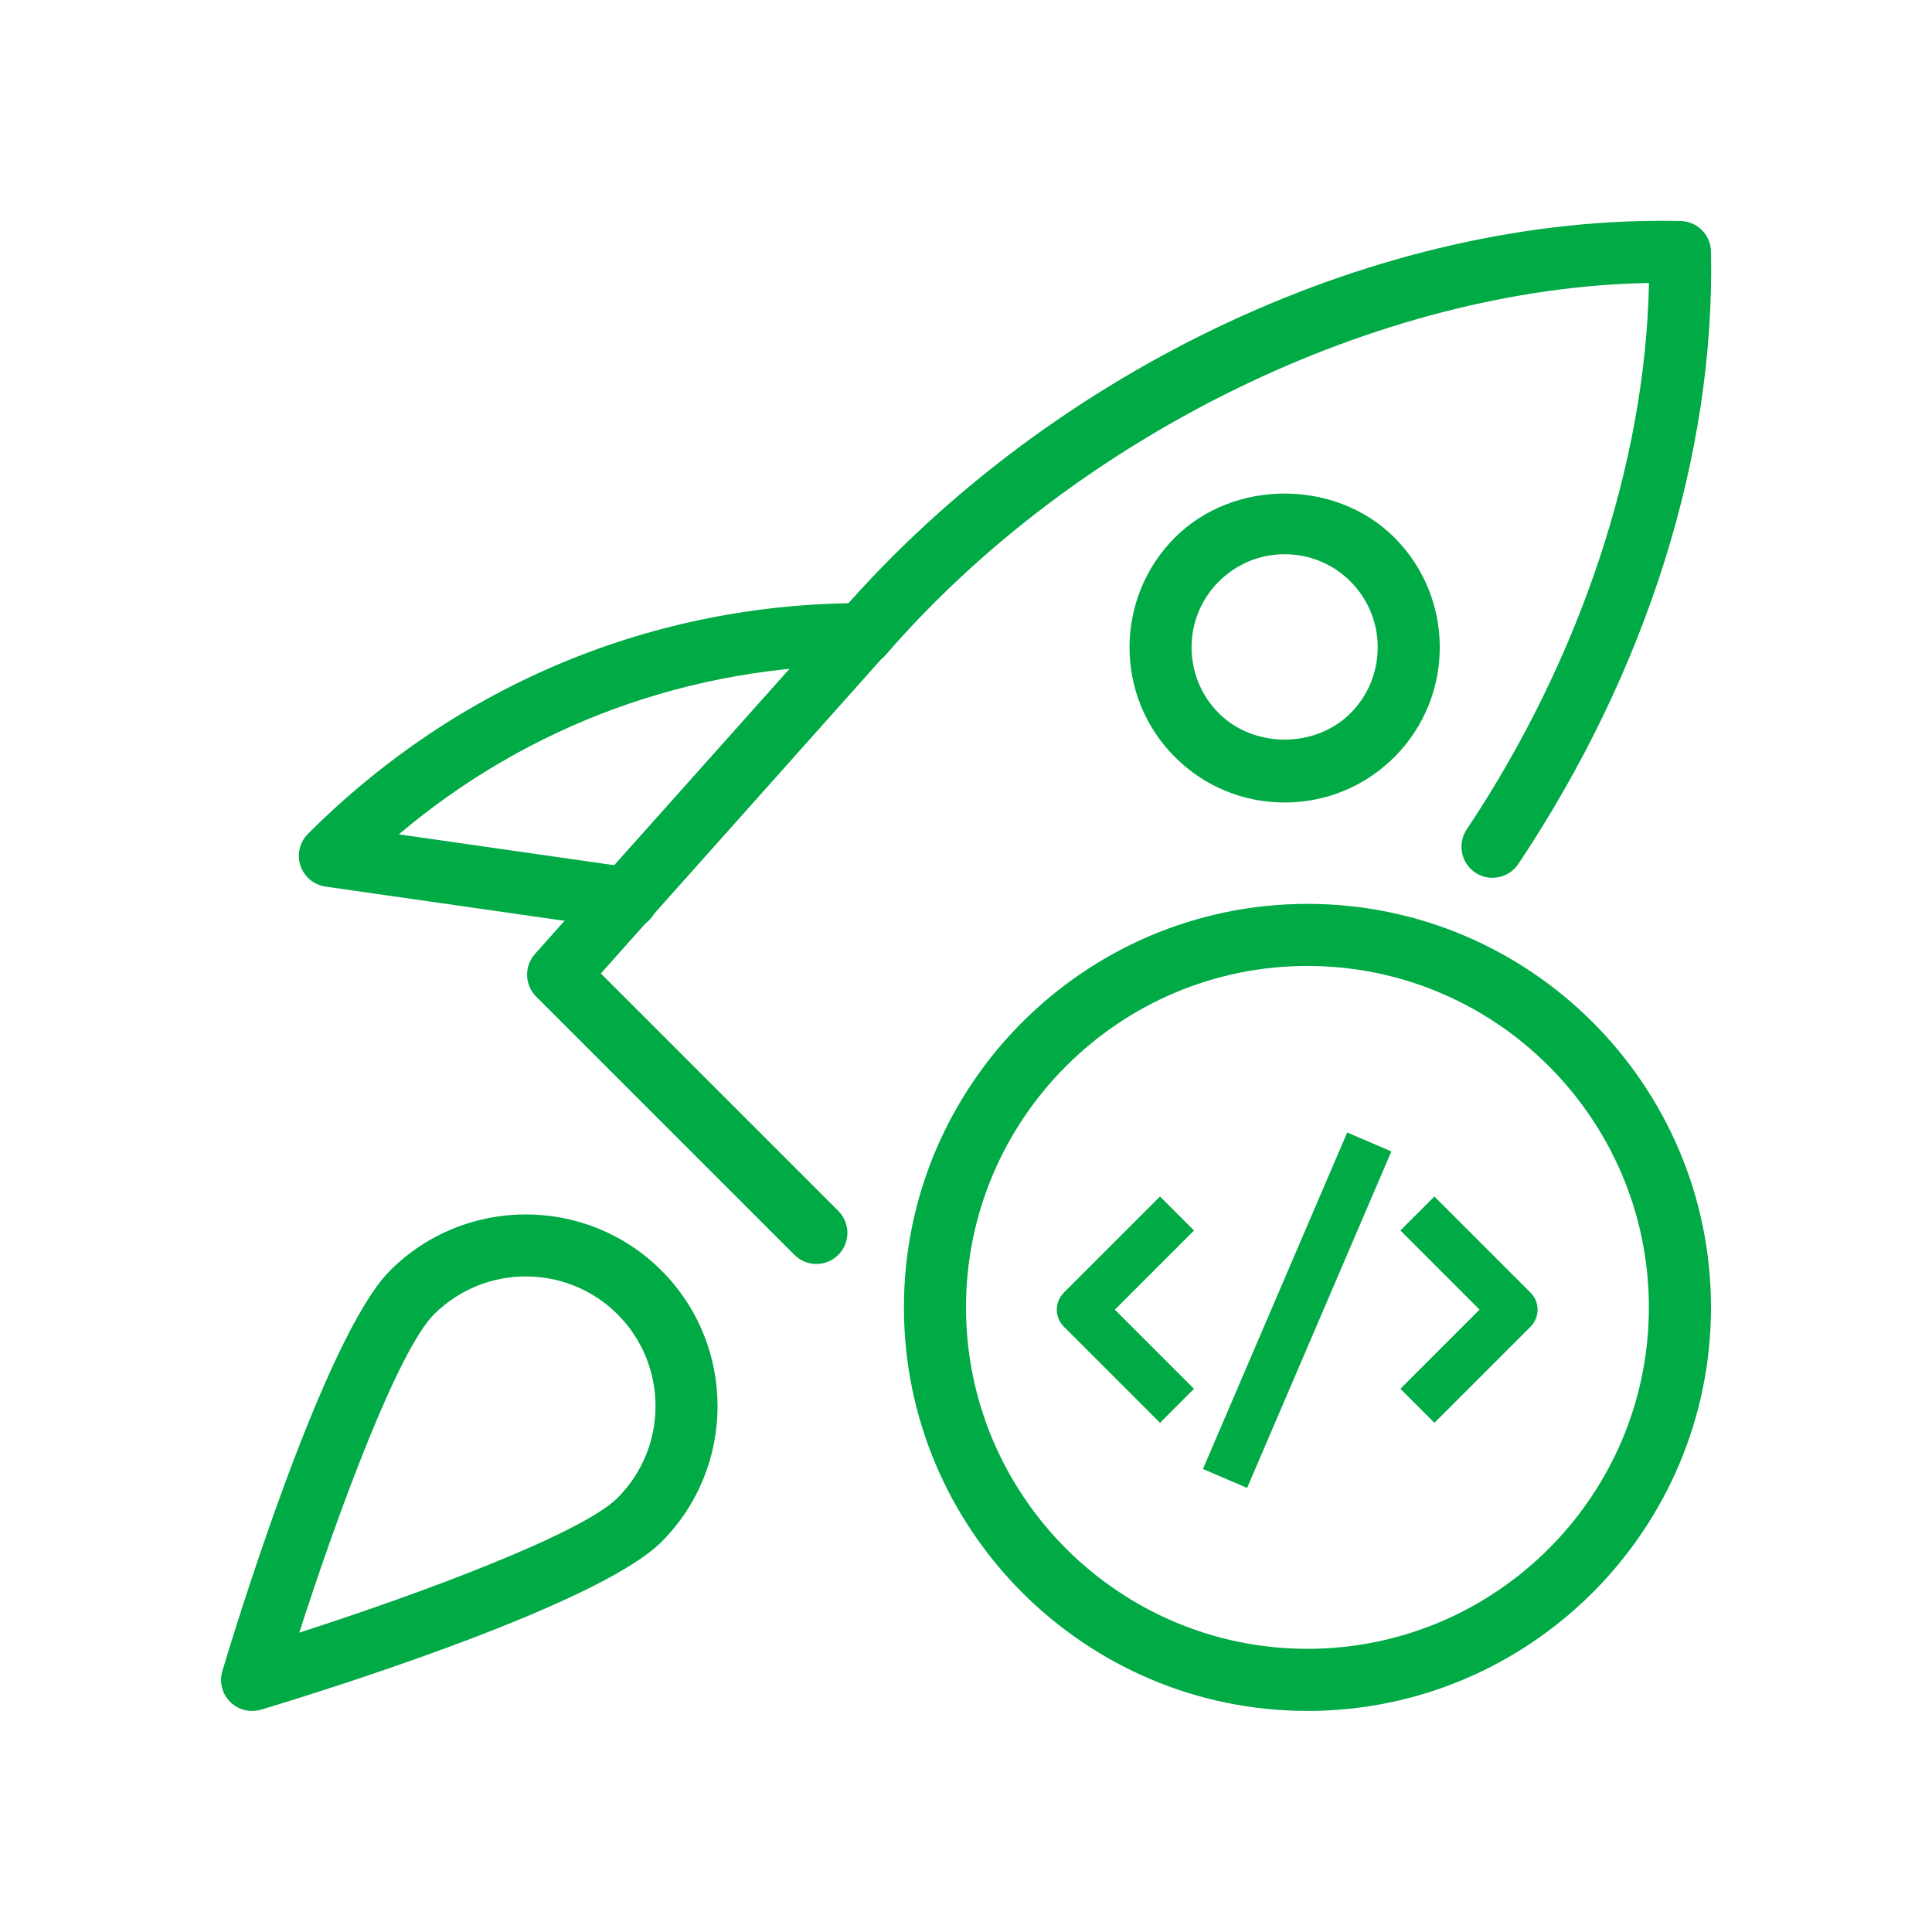
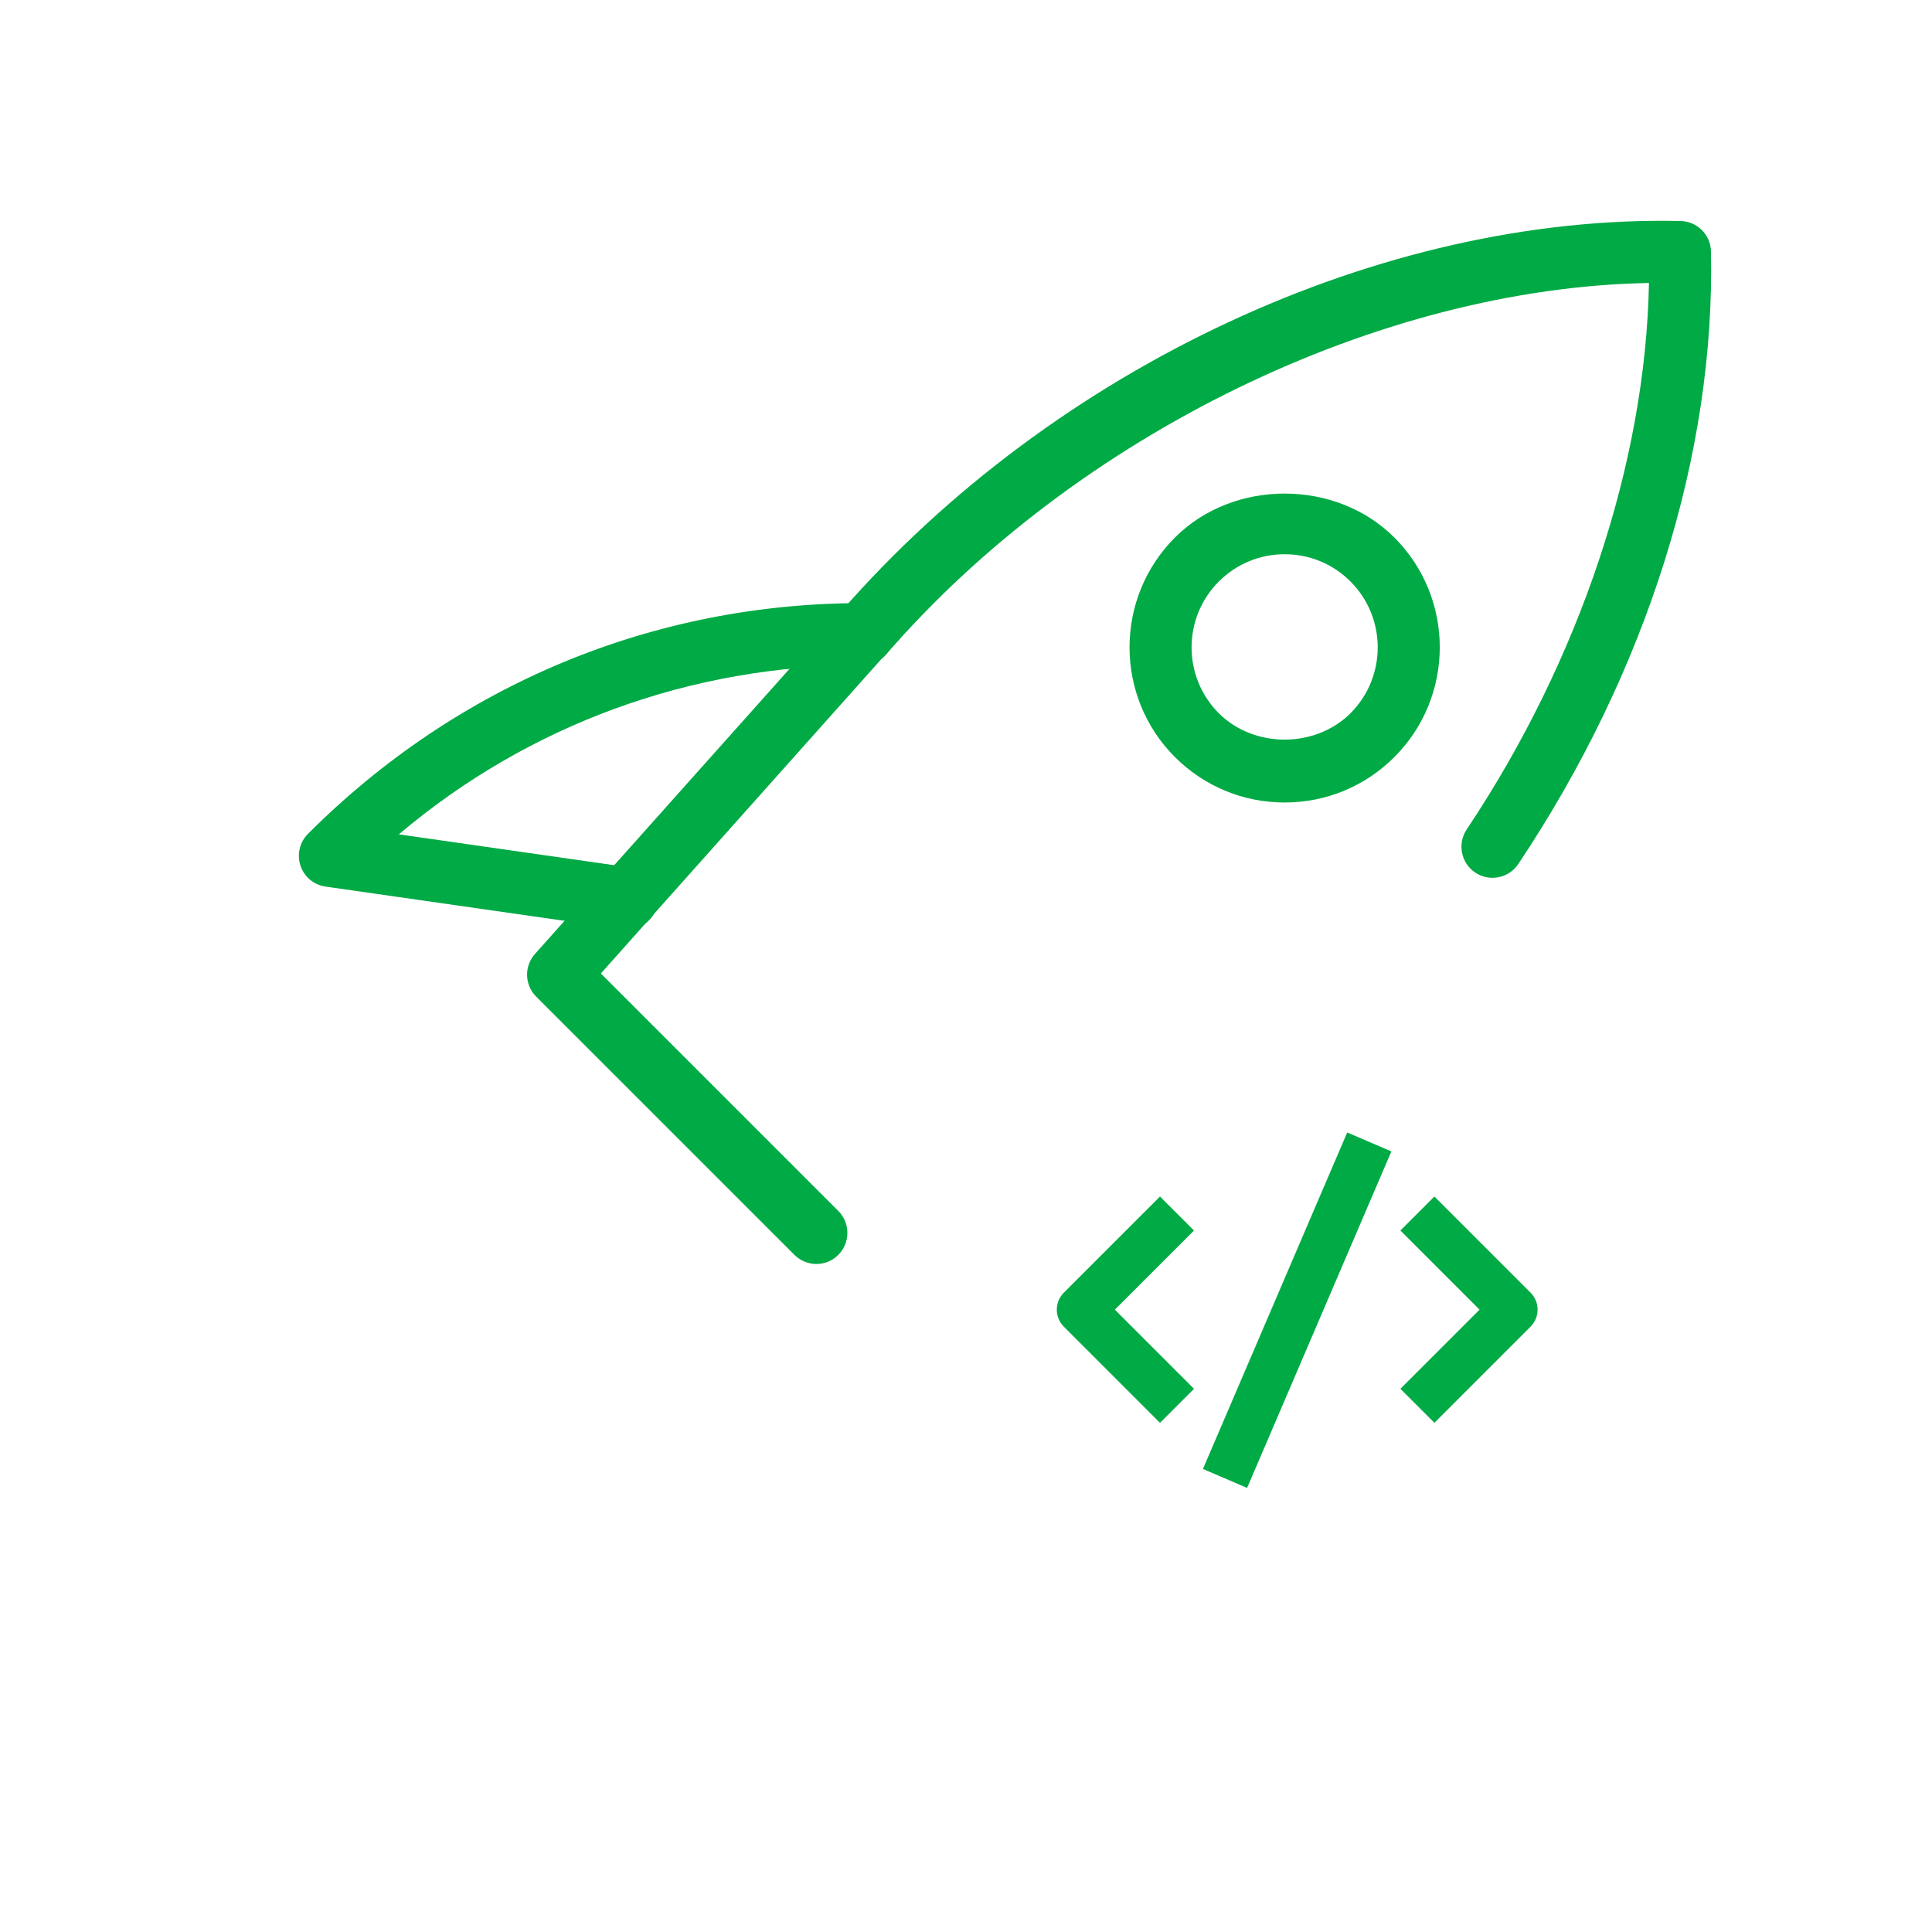
<svg xmlns="http://www.w3.org/2000/svg" width="70" height="70" viewBox="0 0 70 70" fill="none">
  <path d="M29.58 45.796C29.292 45.796 29.004 45.685 28.784 45.467L19.427 36.11C19.004 35.687 18.986 35.01 19.382 34.565L30.223 22.421C30.291 22.325 30.381 22.23 30.482 22.149C38.19 13.309 50.053 7.763 60.892 8.008C61.495 8.021 61.978 8.507 61.992 9.108C62.147 16.443 59.671 24.326 55.01 31.306C54.664 31.823 53.962 31.958 53.452 31.616C52.936 31.272 52.795 30.573 53.139 30.055C57.248 23.901 59.623 16.748 59.745 10.253C49.985 10.424 39.007 15.739 32.095 23.724C32.047 23.78 31.993 23.829 31.937 23.874L21.77 35.271L30.374 43.875C30.812 44.313 30.812 45.026 30.374 45.465C30.156 45.685 29.868 45.796 29.58 45.796Z" fill="#00AA45" />
  <path d="M22.722 33.676C22.668 33.676 22.614 33.674 22.56 33.665L11.792 32.122C11.37 32.061 11.021 31.769 10.886 31.364C10.751 30.959 10.857 30.514 11.158 30.212C16.579 24.791 23.684 21.852 31.246 21.852C31.867 21.852 32.371 22.355 32.371 22.976C32.371 23.597 31.867 24.101 31.246 24.101C25.027 24.101 19.143 26.262 14.451 30.23L22.881 31.438C23.495 31.528 23.923 32.095 23.835 32.711C23.752 33.271 23.27 33.676 22.722 33.676Z" fill="#00AA45" />
  <path d="M46.546 29.076C45.044 29.076 43.631 28.491 42.57 27.43C40.377 25.236 40.377 21.669 42.57 19.476C44.691 17.353 48.395 17.351 50.521 19.476C52.714 21.669 52.714 25.236 50.521 27.43C49.459 28.491 48.047 29.076 46.546 29.076ZM46.546 20.081C45.644 20.081 44.799 20.432 44.16 21.069C42.844 22.384 42.844 24.526 44.16 25.842C45.431 27.115 47.655 27.117 48.931 25.842C50.246 24.526 50.246 22.384 48.931 21.069C48.294 20.43 47.446 20.081 46.546 20.081Z" fill="#00AA45" />
-   <path d="M9.134 61.99C8.839 61.99 8.551 61.875 8.338 61.662C8.045 61.369 7.937 60.94 8.057 60.544C8.423 59.313 11.727 48.441 14.134 46.034C16.844 43.323 21.255 43.323 23.966 46.034C26.676 48.744 26.676 53.155 23.966 55.865C21.559 58.272 10.688 61.576 9.456 61.945C9.352 61.974 9.242 61.99 9.134 61.99ZM19.051 46.247C17.848 46.247 16.642 46.706 15.724 47.622C14.427 48.922 12.267 54.727 10.843 59.154C15.27 57.728 21.078 55.568 22.375 54.271C24.209 52.438 24.209 49.453 22.375 47.62C21.46 46.706 20.254 46.247 19.051 46.247Z" fill="#00AA45" />
-   <path d="M47.371 61.99C39.31 61.99 32.751 55.431 32.751 47.369C32.751 39.308 39.31 32.749 47.371 32.749C55.433 32.749 61.992 39.308 61.992 47.369C61.992 55.431 55.433 61.99 47.371 61.99ZM47.371 34.998C40.551 34.998 35 40.547 35 47.369C35 54.191 40.551 59.74 47.371 59.74C54.191 59.74 59.742 54.191 59.742 47.369C59.742 40.547 54.191 34.998 47.371 34.998Z" fill="#00AA45" />
  <path d="M43.585 53.224L48.812 41.032L50.412 41.718L45.185 53.91L43.585 53.224Z" fill="#00AA45" />
  <path d="M42.029 51.551L43.261 50.319L40.393 47.451L43.261 44.583L42.029 43.352L38.545 46.835C38.205 47.176 38.205 47.726 38.545 48.067L42.029 51.551Z" fill="#00AA45" />
  <path d="M51.971 51.551L55.455 48.067C55.795 47.726 55.795 47.176 55.455 46.835L51.971 43.352L50.739 44.583L53.607 47.451L50.739 50.319L51.971 51.551Z" fill="#00AA45" />
</svg>